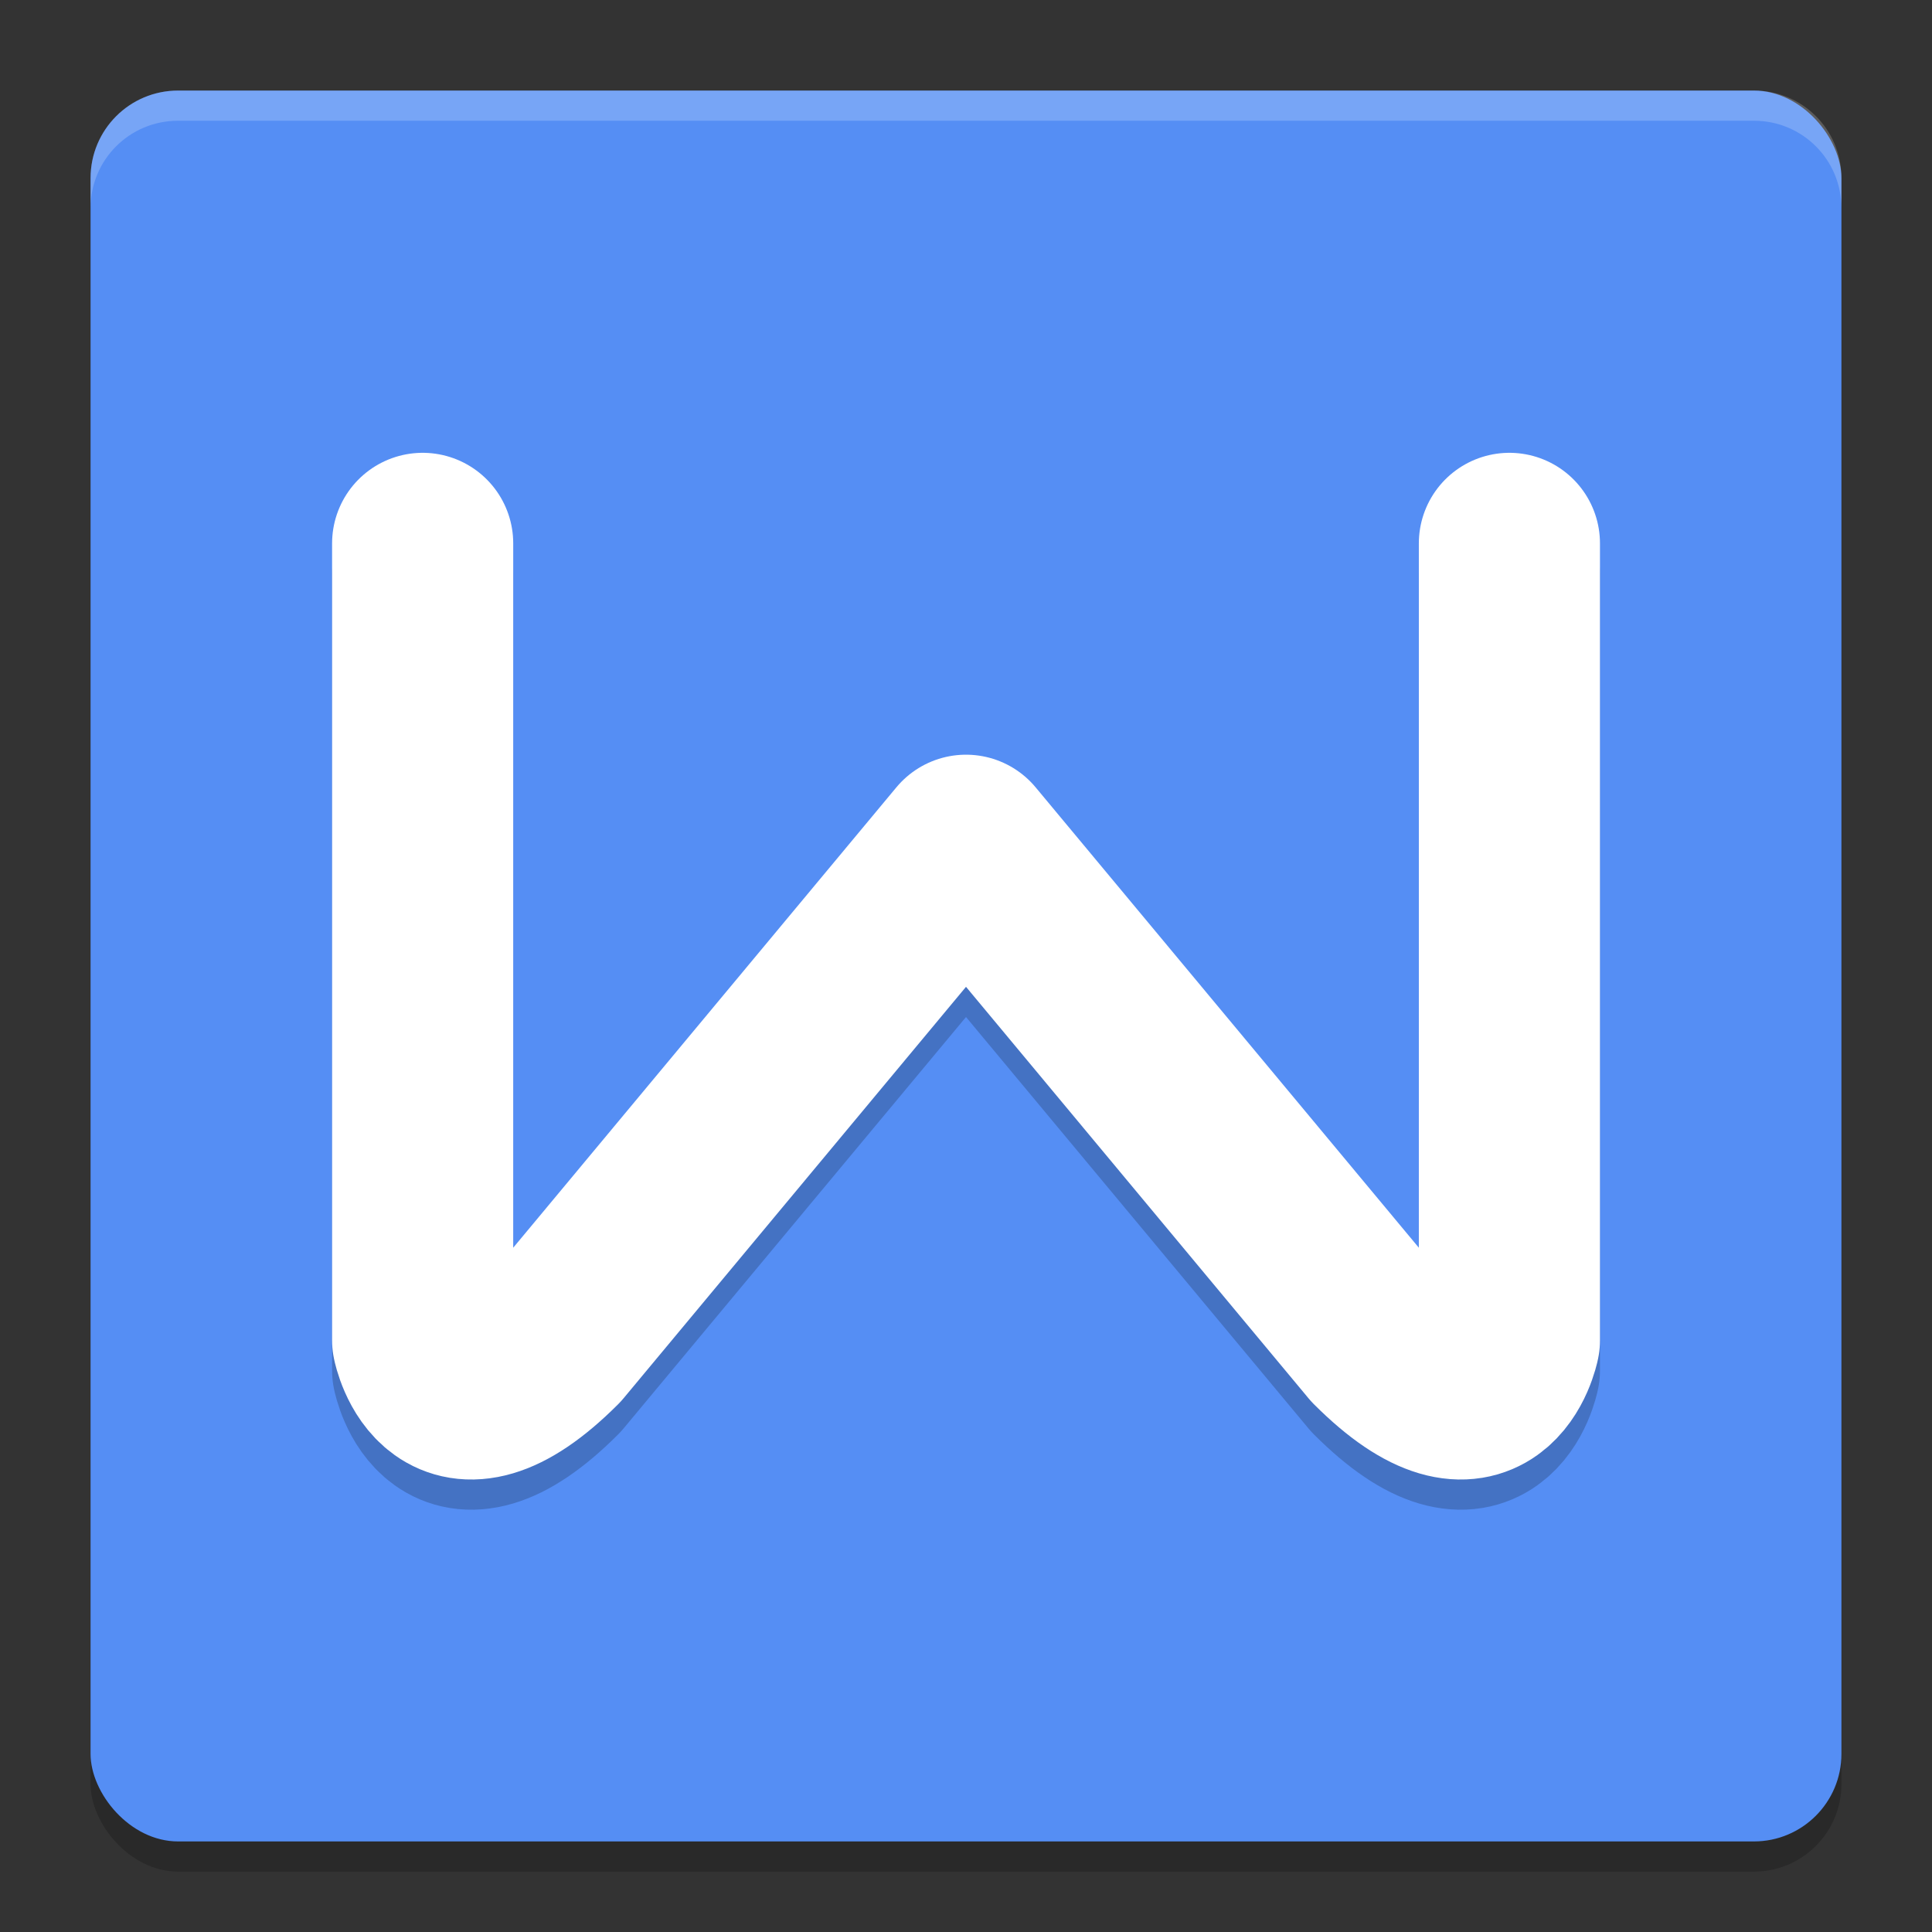
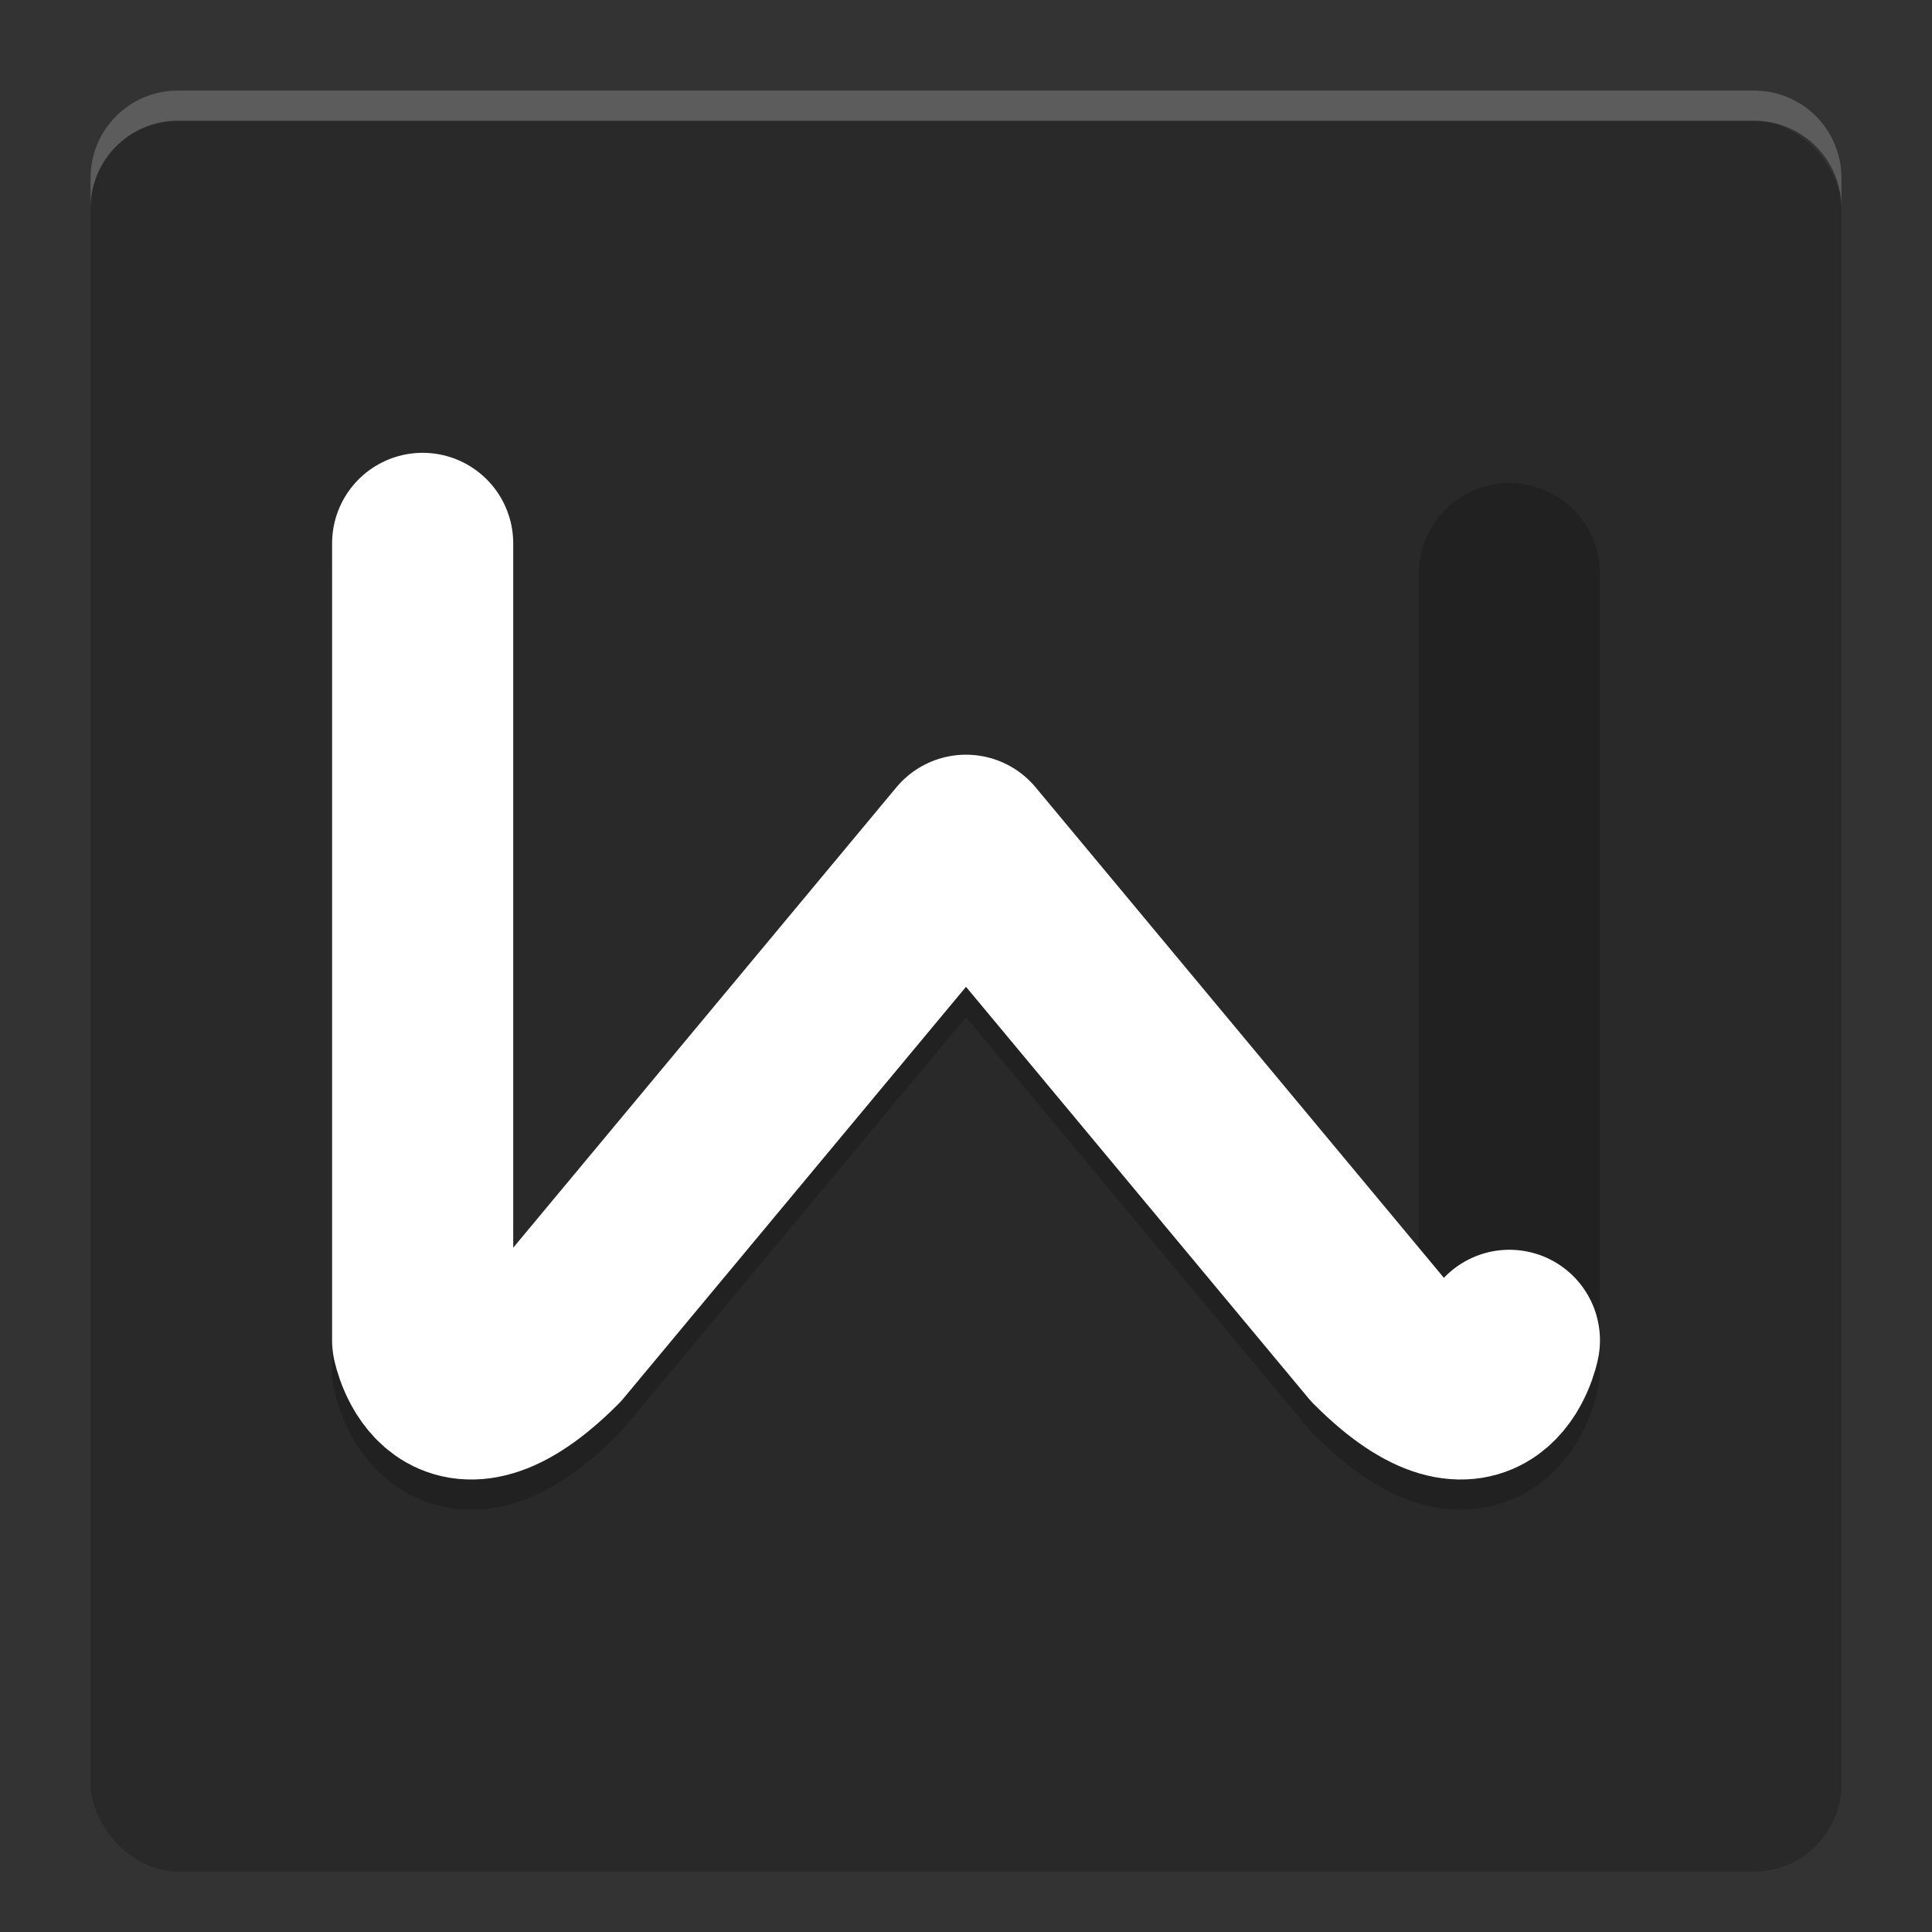
<svg xmlns="http://www.w3.org/2000/svg" width="64" height="64" version="1">
  <rect width="100%" height="100%" fill="#333333" stroke="none" />
  <rect style="opacity:0.2" width="58" height="58" x="3" y="4" rx="2.9" ry="2.9" />
-   <rect style="fill:#558ef4" width="58" height="58" x="3" y="3" rx="2.9" ry="2.9" />
  <path style="opacity:0.2;fill:none;stroke:#040404;stroke-width:6;stroke-linecap:round;stroke-linejoin:round" d="m 14.001,19 v 26.4 c 0,0 0.725,3.625 4.35,0 l 13.649,-16.4 13.651,16.4 c 3.625,3.625 4.35,0 4.35,0 l -3.04e-4,-26.4" />
-   <path style="fill:none;stroke:#ffffff;stroke-width:6;stroke-linecap:round;stroke-linejoin:round" d="m 14.001,18 v 26.4 c 0,0 0.725,3.625 4.35,0 L 32,28 45.651,44.4 c 3.625,3.625 4.35,0 4.35,0 L 50.001,18" />
+   <path style="fill:none;stroke:#ffffff;stroke-width:6;stroke-linecap:round;stroke-linejoin:round" d="m 14.001,18 v 26.4 c 0,0 0.725,3.625 4.35,0 L 32,28 45.651,44.4 c 3.625,3.625 4.35,0 4.35,0 " />
  <path style="opacity:0.2;fill:#ffffff" d="M 5.898 3 C 4.292 3 3 4.292 3 5.898 L 3 6.898 C 3 5.292 4.292 4 5.898 4 L 58.102 4 C 59.708 4 61 5.292 61 6.898 L 61 5.898 C 61 4.292 59.708 3 58.102 3 L 5.898 3 z" />
</svg>